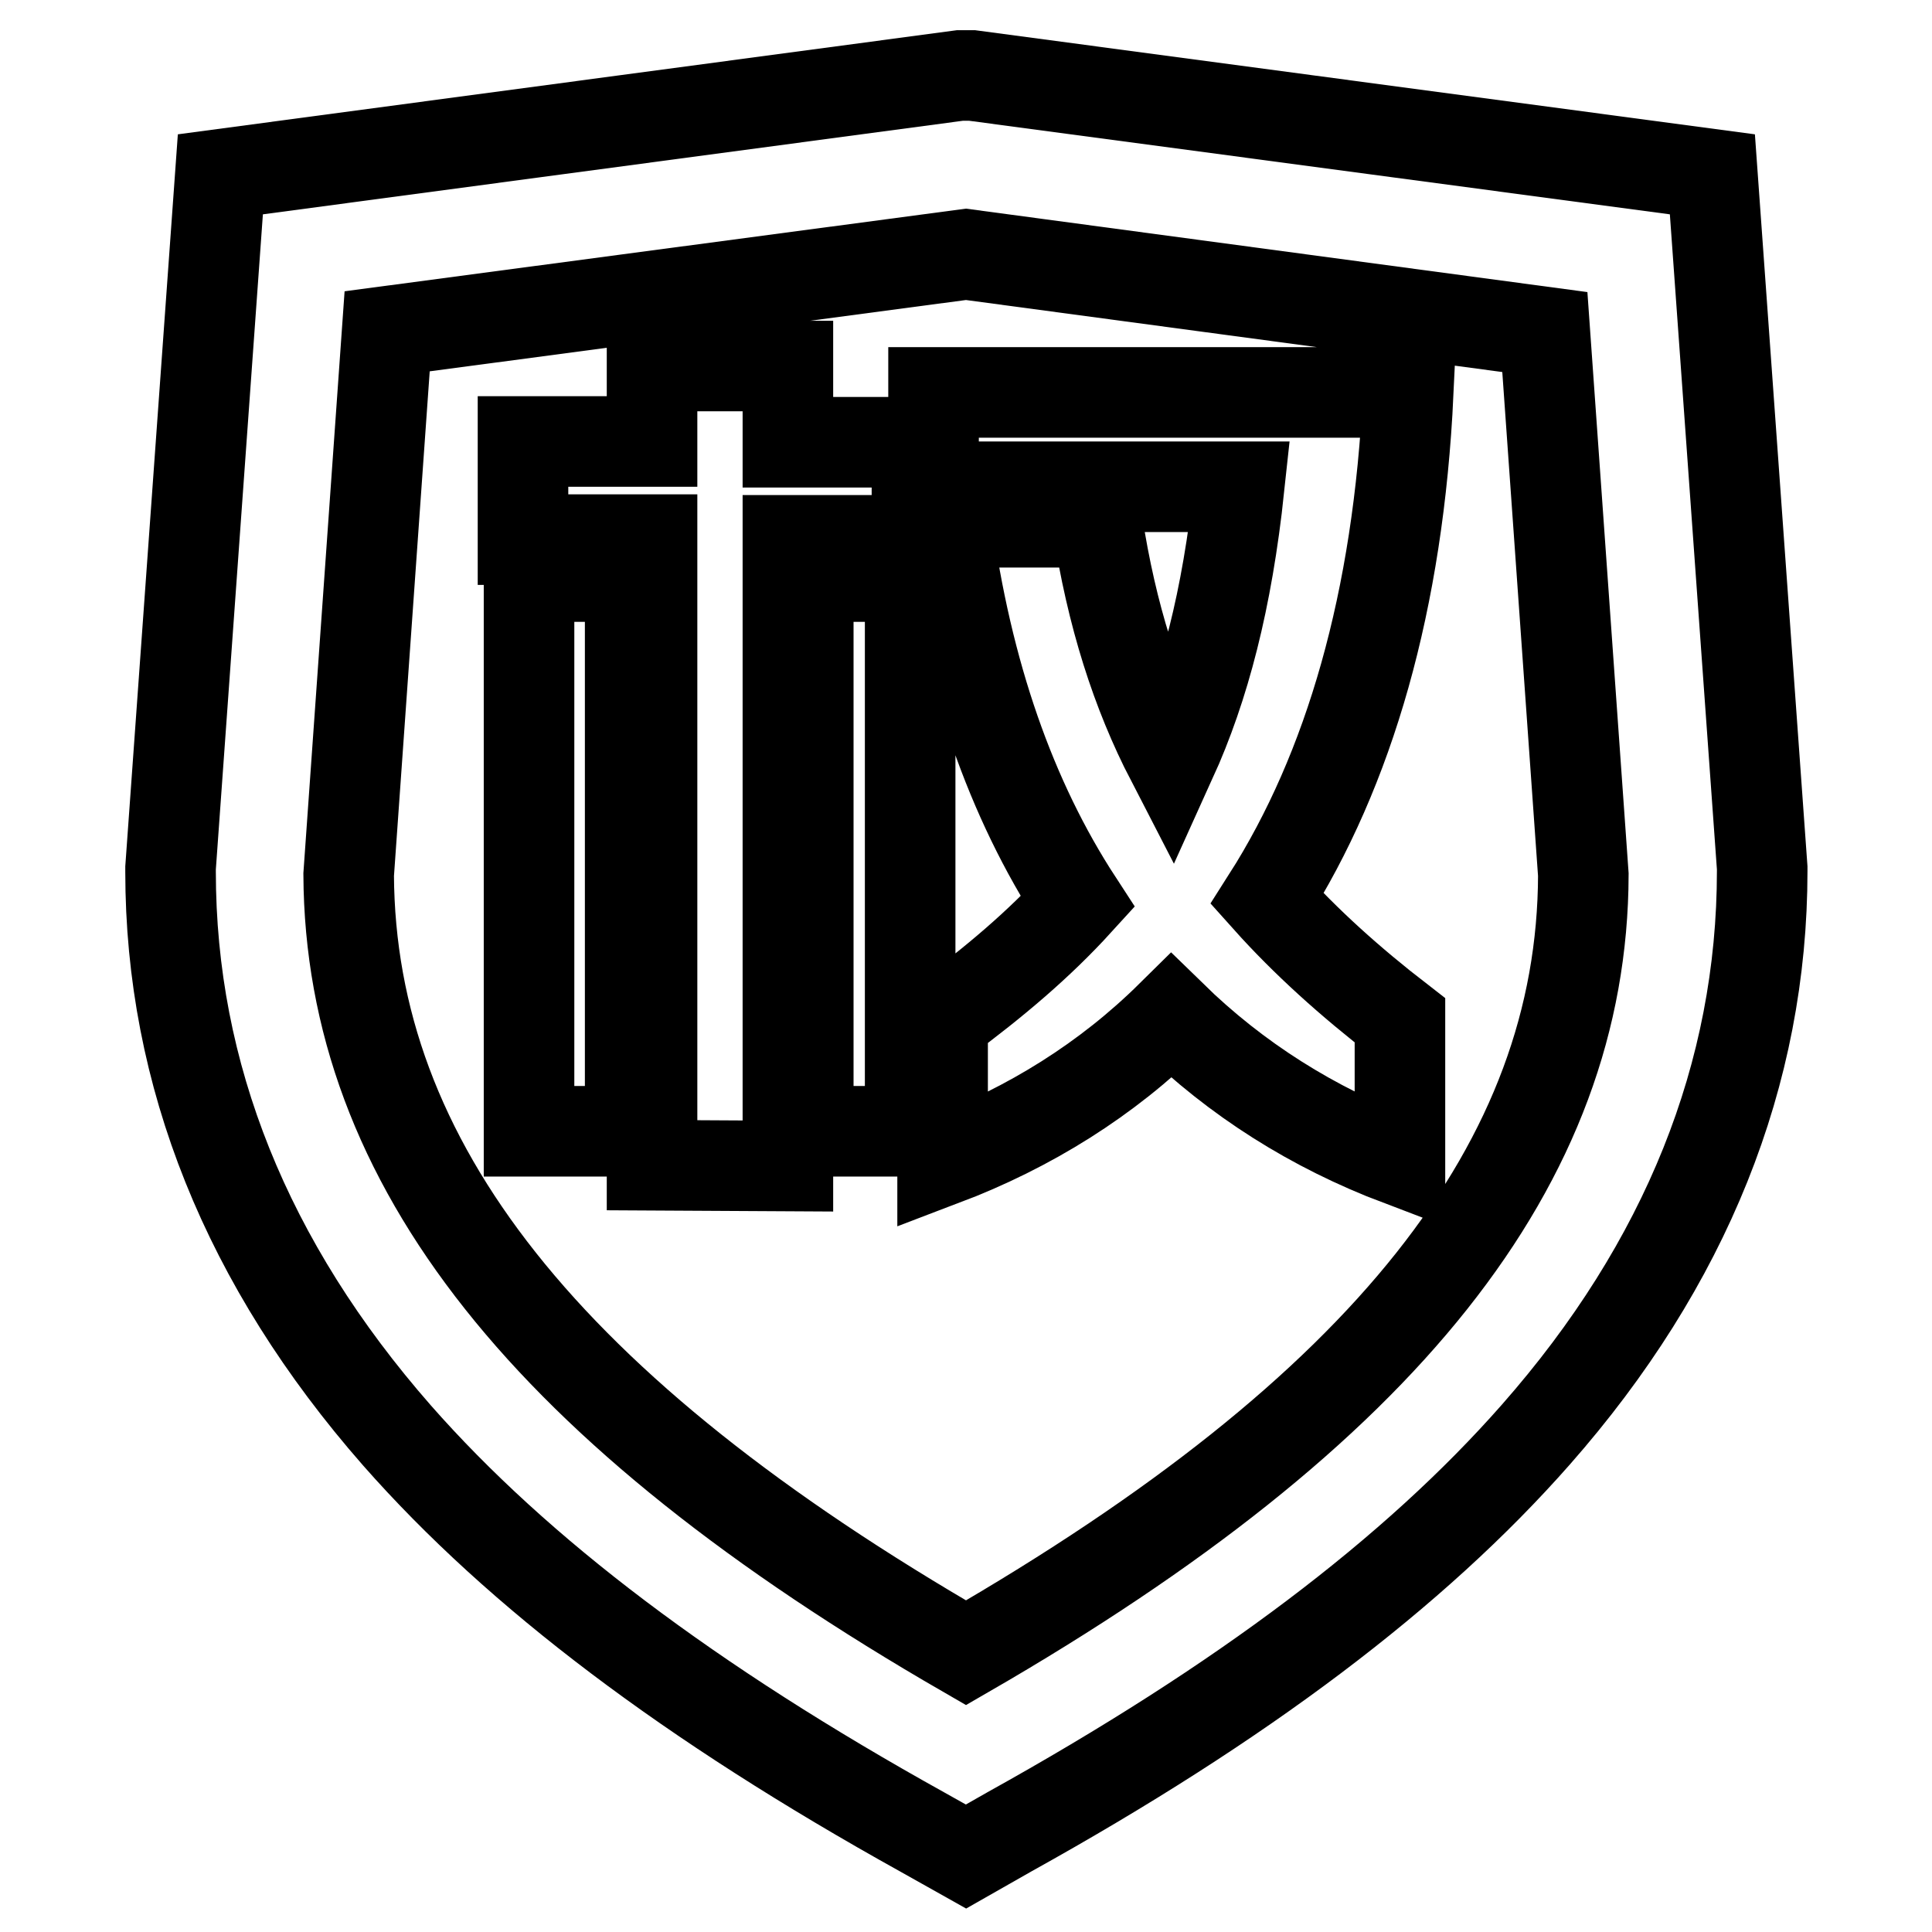
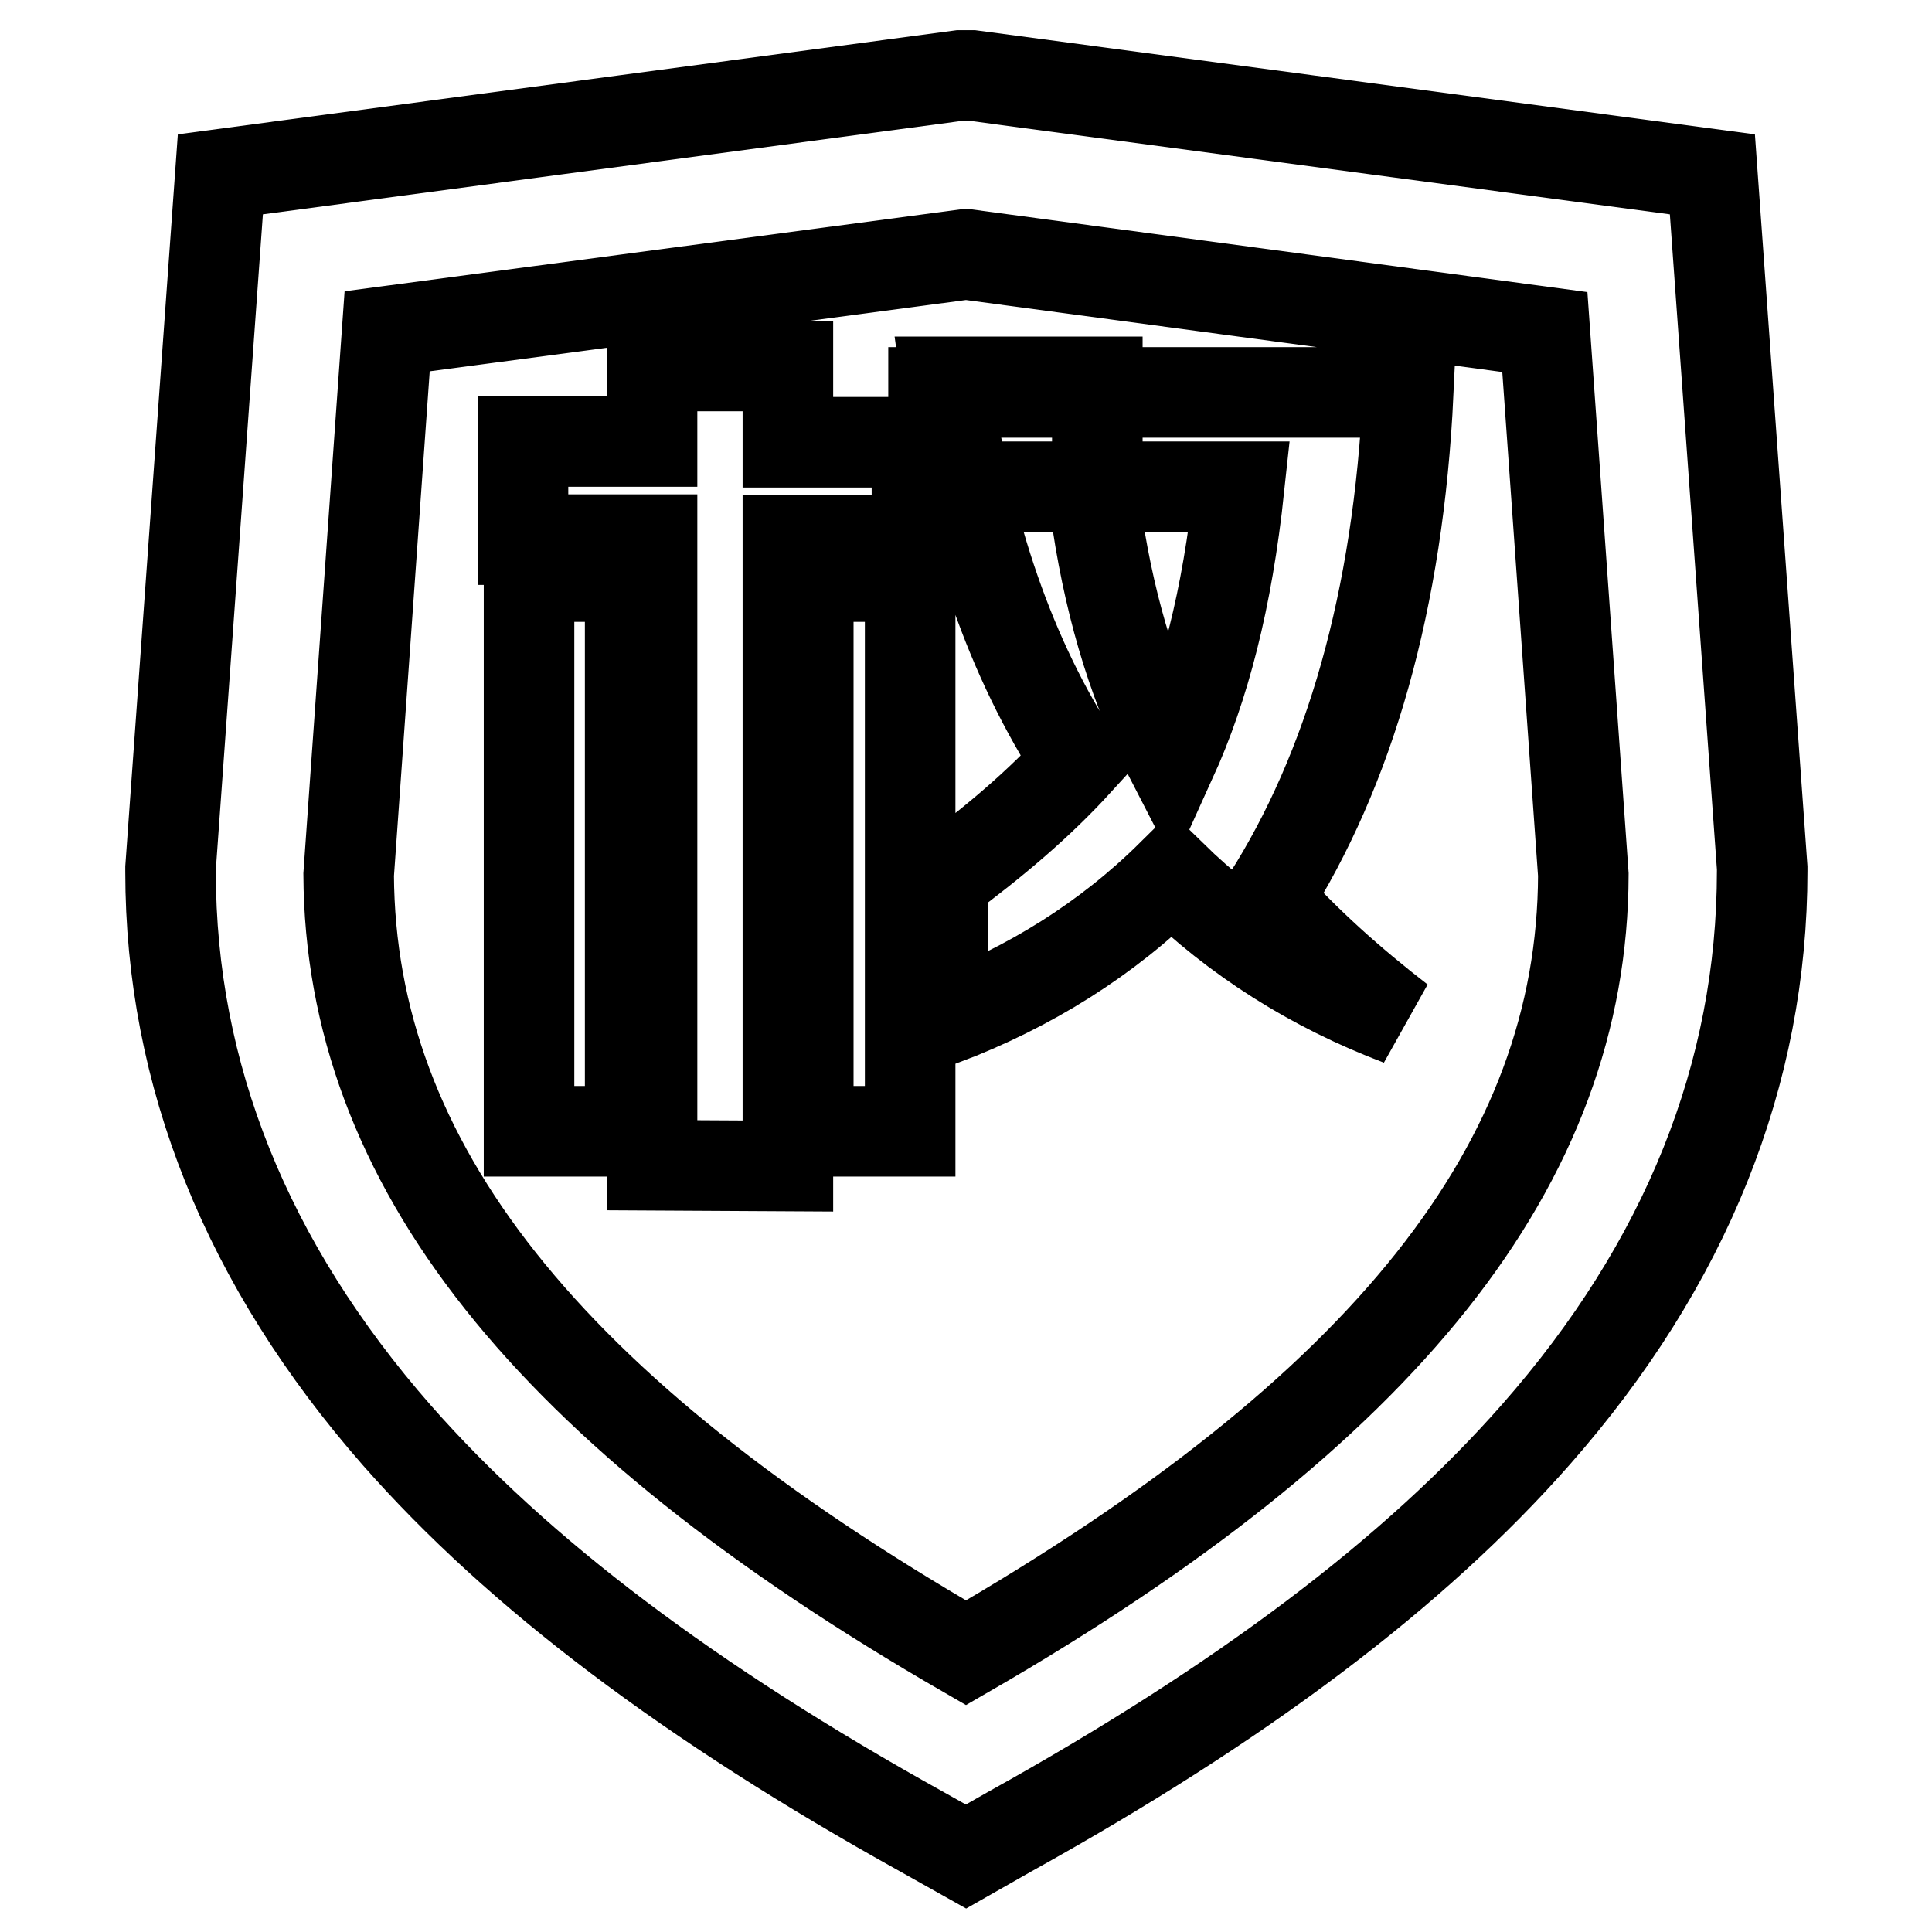
<svg xmlns="http://www.w3.org/2000/svg" version="1.1" x="0px" y="0px" viewBox="0 0 256 256" enable-background="new 0 0 256 256" xml:space="preserve">
  <g>
-     <path stroke-width="12" fill-opacity="0" stroke="#000000" d="M128,246l-5.7-3.2c-30.8-17.1-53.6-34.3-69.7-52.6c-19.9-22.7-30-47.8-30-74.7V115l6.6-91.9L127.2,10l0.8,0 c0,0,0.1,0,0.1,0h0.7l98.1,13.1l6.6,91.9v0.4c0,26.9-10.1,52.1-30,74.7c-16.1,18.3-38.9,35.5-69.7,52.6L128,246z M46.2,115.9 c0.2,38.2,26.2,71,81.8,103.1c55.6-32.1,81.7-64.9,81.8-103.1l-5.1-71.9L128,33.7L51.3,43.9L46.2,115.9z M86.4,154.4V71.5H69.3v-13 h17.1V48.5h18v10.1h17.1v13h-17.1v82.9L86.4,154.4L86.4,154.4z M70.1,149.8V76.4h13.4v73.5H70.1z M107.1,149.8V76.4h13.5v73.5 H107.1z M145.4,69.2c1.9,12.4,5.2,22.6,9.8,31.5c4.4-9.7,7.4-21.2,9-36.2h-40.5V52h62.9c-1.3,27.6-7.8,50-18.7,67.1 c5.1,5.7,11,11,17.6,16.1v18.6c-11.6-4.4-21.7-10.8-30.3-19.2c-8.5,8.4-18.7,14.8-30.3,19.2v-18.6c6.9-5.1,12.8-10.1,17.9-15.7 c-8.8-13.5-14.7-30.2-17.4-50.3H145.4L145.4,69.2z" />
+     <path stroke-width="12" fill-opacity="0" stroke="#000000" d="M128,246l-5.7-3.2c-30.8-17.1-53.6-34.3-69.7-52.6c-19.9-22.7-30-47.8-30-74.7V115l6.6-91.9L127.2,10l0.8,0 c0,0,0.1,0,0.1,0h0.7l98.1,13.1l6.6,91.9v0.4c0,26.9-10.1,52.1-30,74.7c-16.1,18.3-38.9,35.5-69.7,52.6L128,246z M46.2,115.9 c0.2,38.2,26.2,71,81.8,103.1c55.6-32.1,81.7-64.9,81.8-103.1l-5.1-71.9L128,33.7L51.3,43.9L46.2,115.9z M86.4,154.4V71.5H69.3v-13 h17.1V48.5h18v10.1h17.1v13h-17.1v82.9L86.4,154.4L86.4,154.4z M70.1,149.8V76.4h13.4v73.5H70.1z M107.1,149.8V76.4h13.5v73.5 H107.1z M145.4,69.2c1.9,12.4,5.2,22.6,9.8,31.5c4.4-9.7,7.4-21.2,9-36.2h-40.5V52h62.9c-1.3,27.6-7.8,50-18.7,67.1 c5.1,5.7,11,11,17.6,16.1c-11.6-4.4-21.7-10.8-30.3-19.2c-8.5,8.4-18.7,14.8-30.3,19.2v-18.6c6.9-5.1,12.8-10.1,17.9-15.7 c-8.8-13.5-14.7-30.2-17.4-50.3H145.4L145.4,69.2z" />
  </g>
</svg>